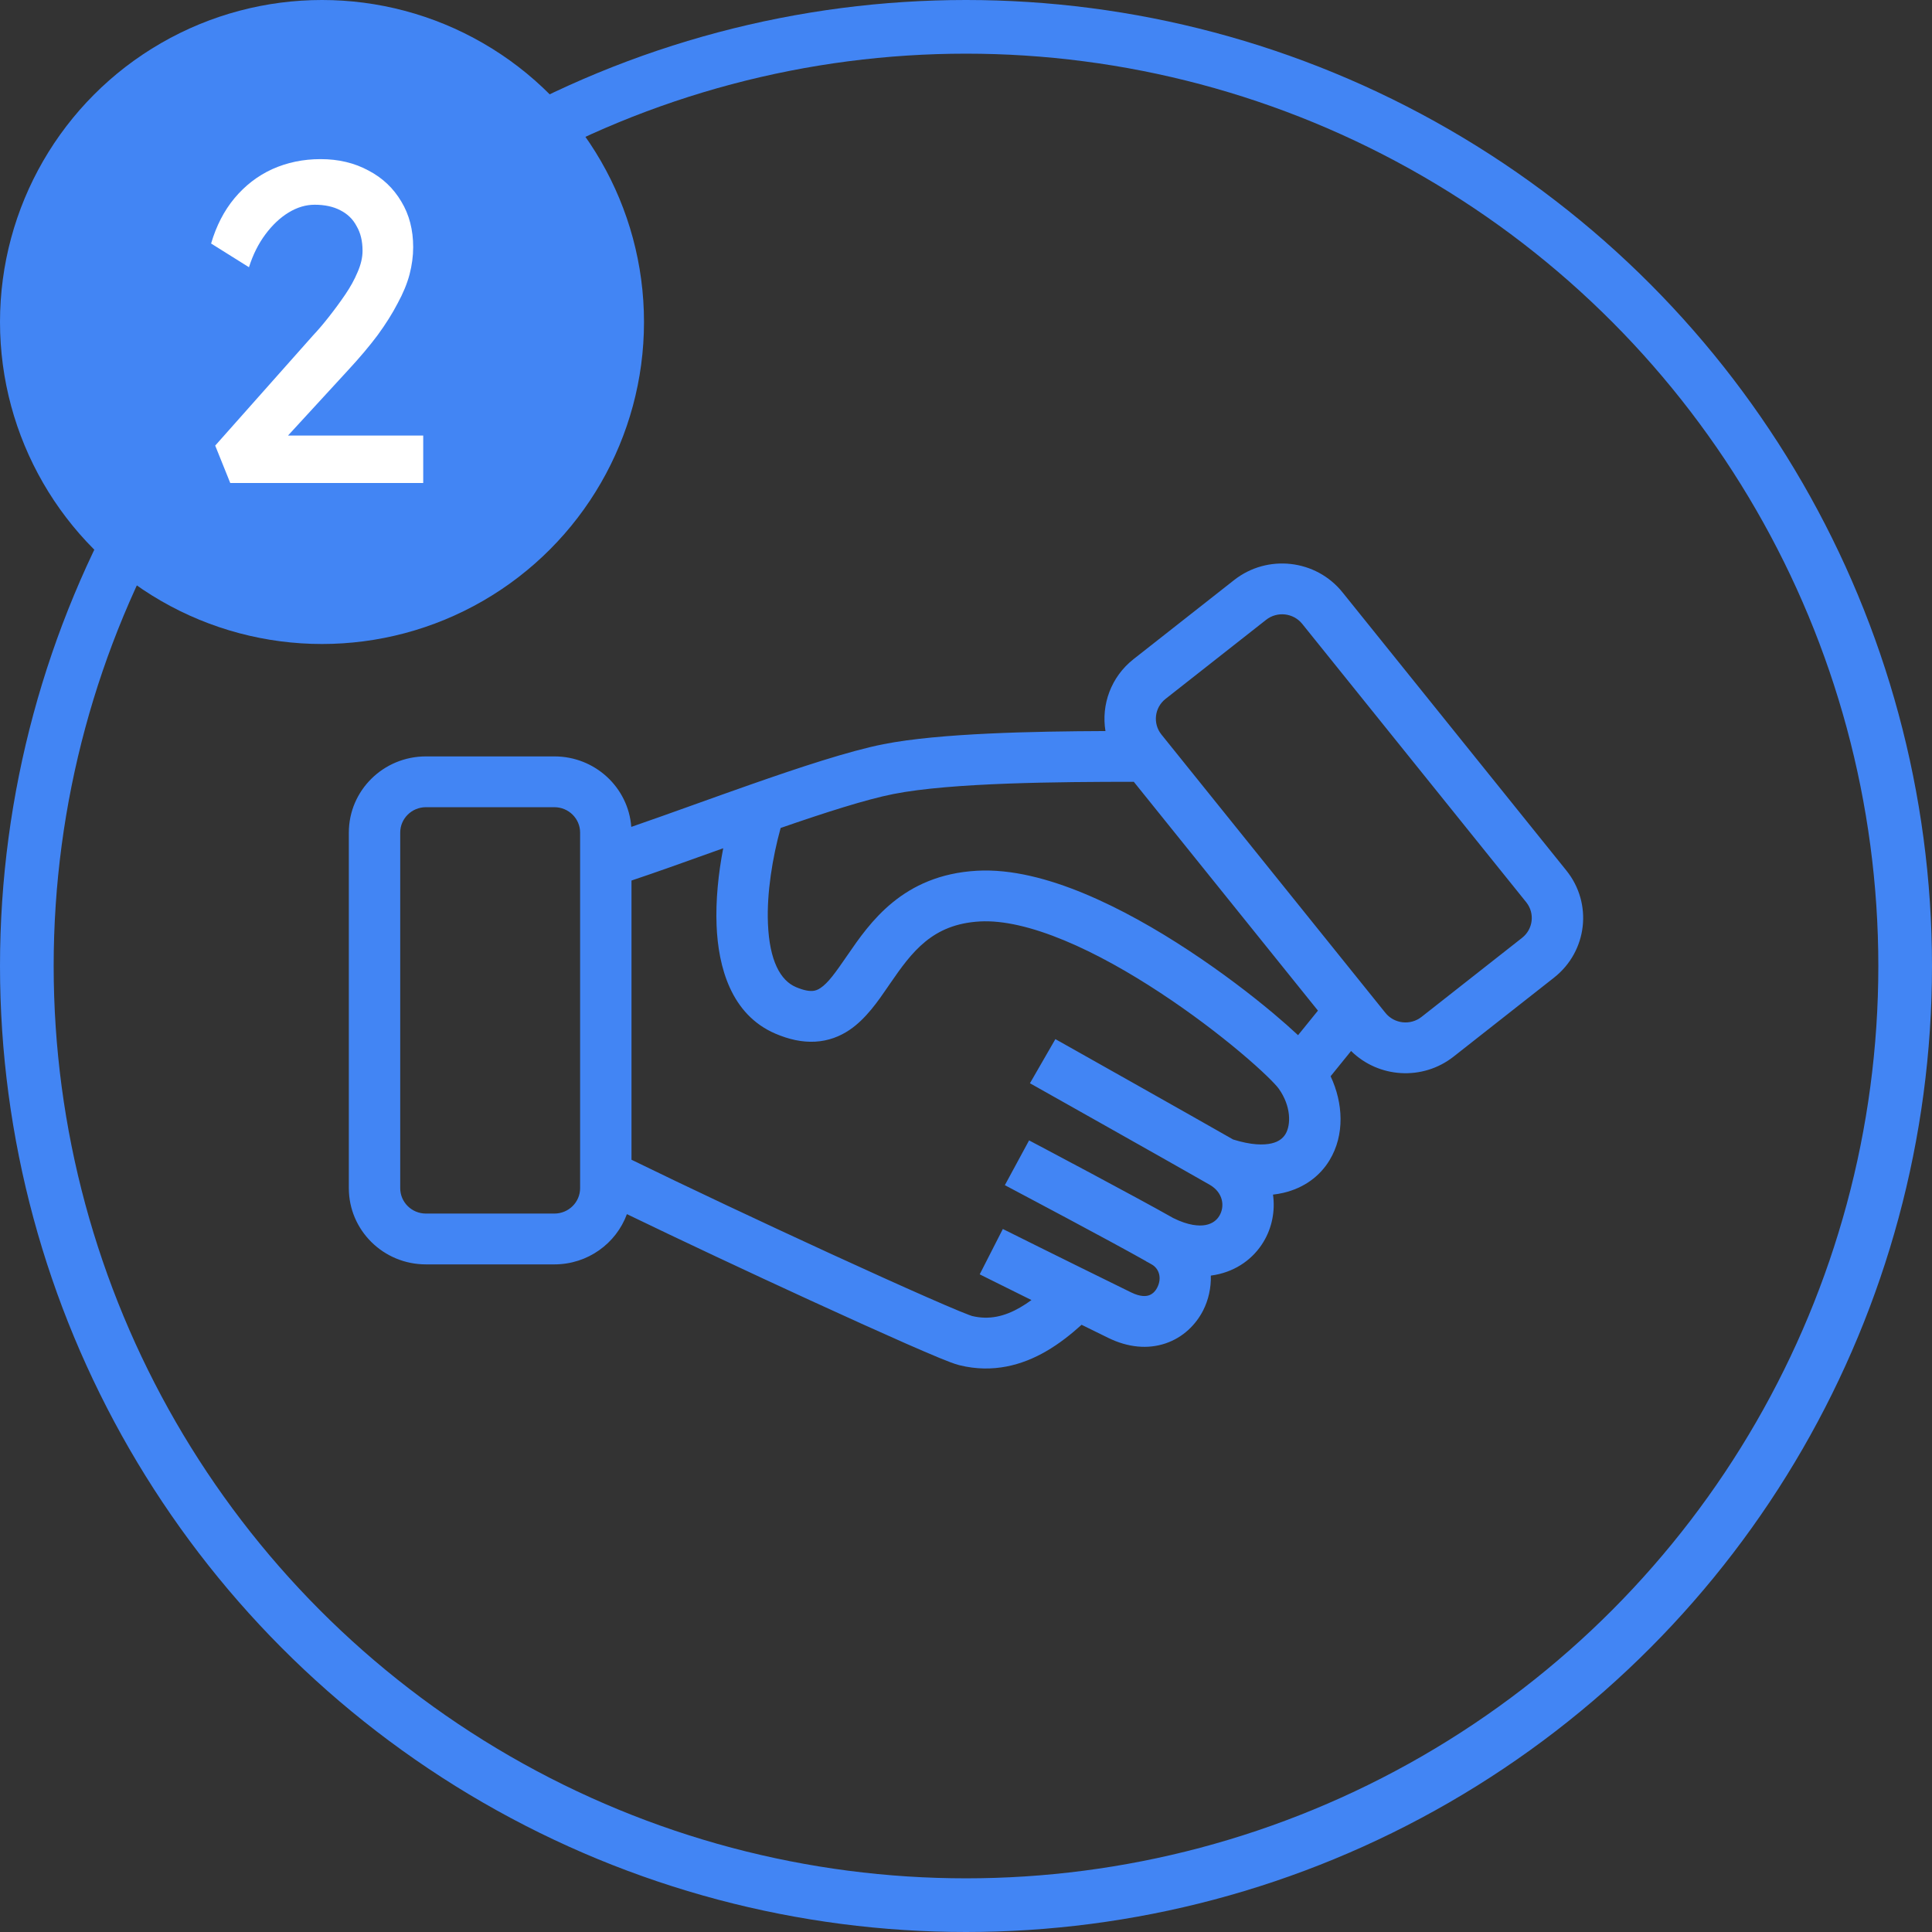
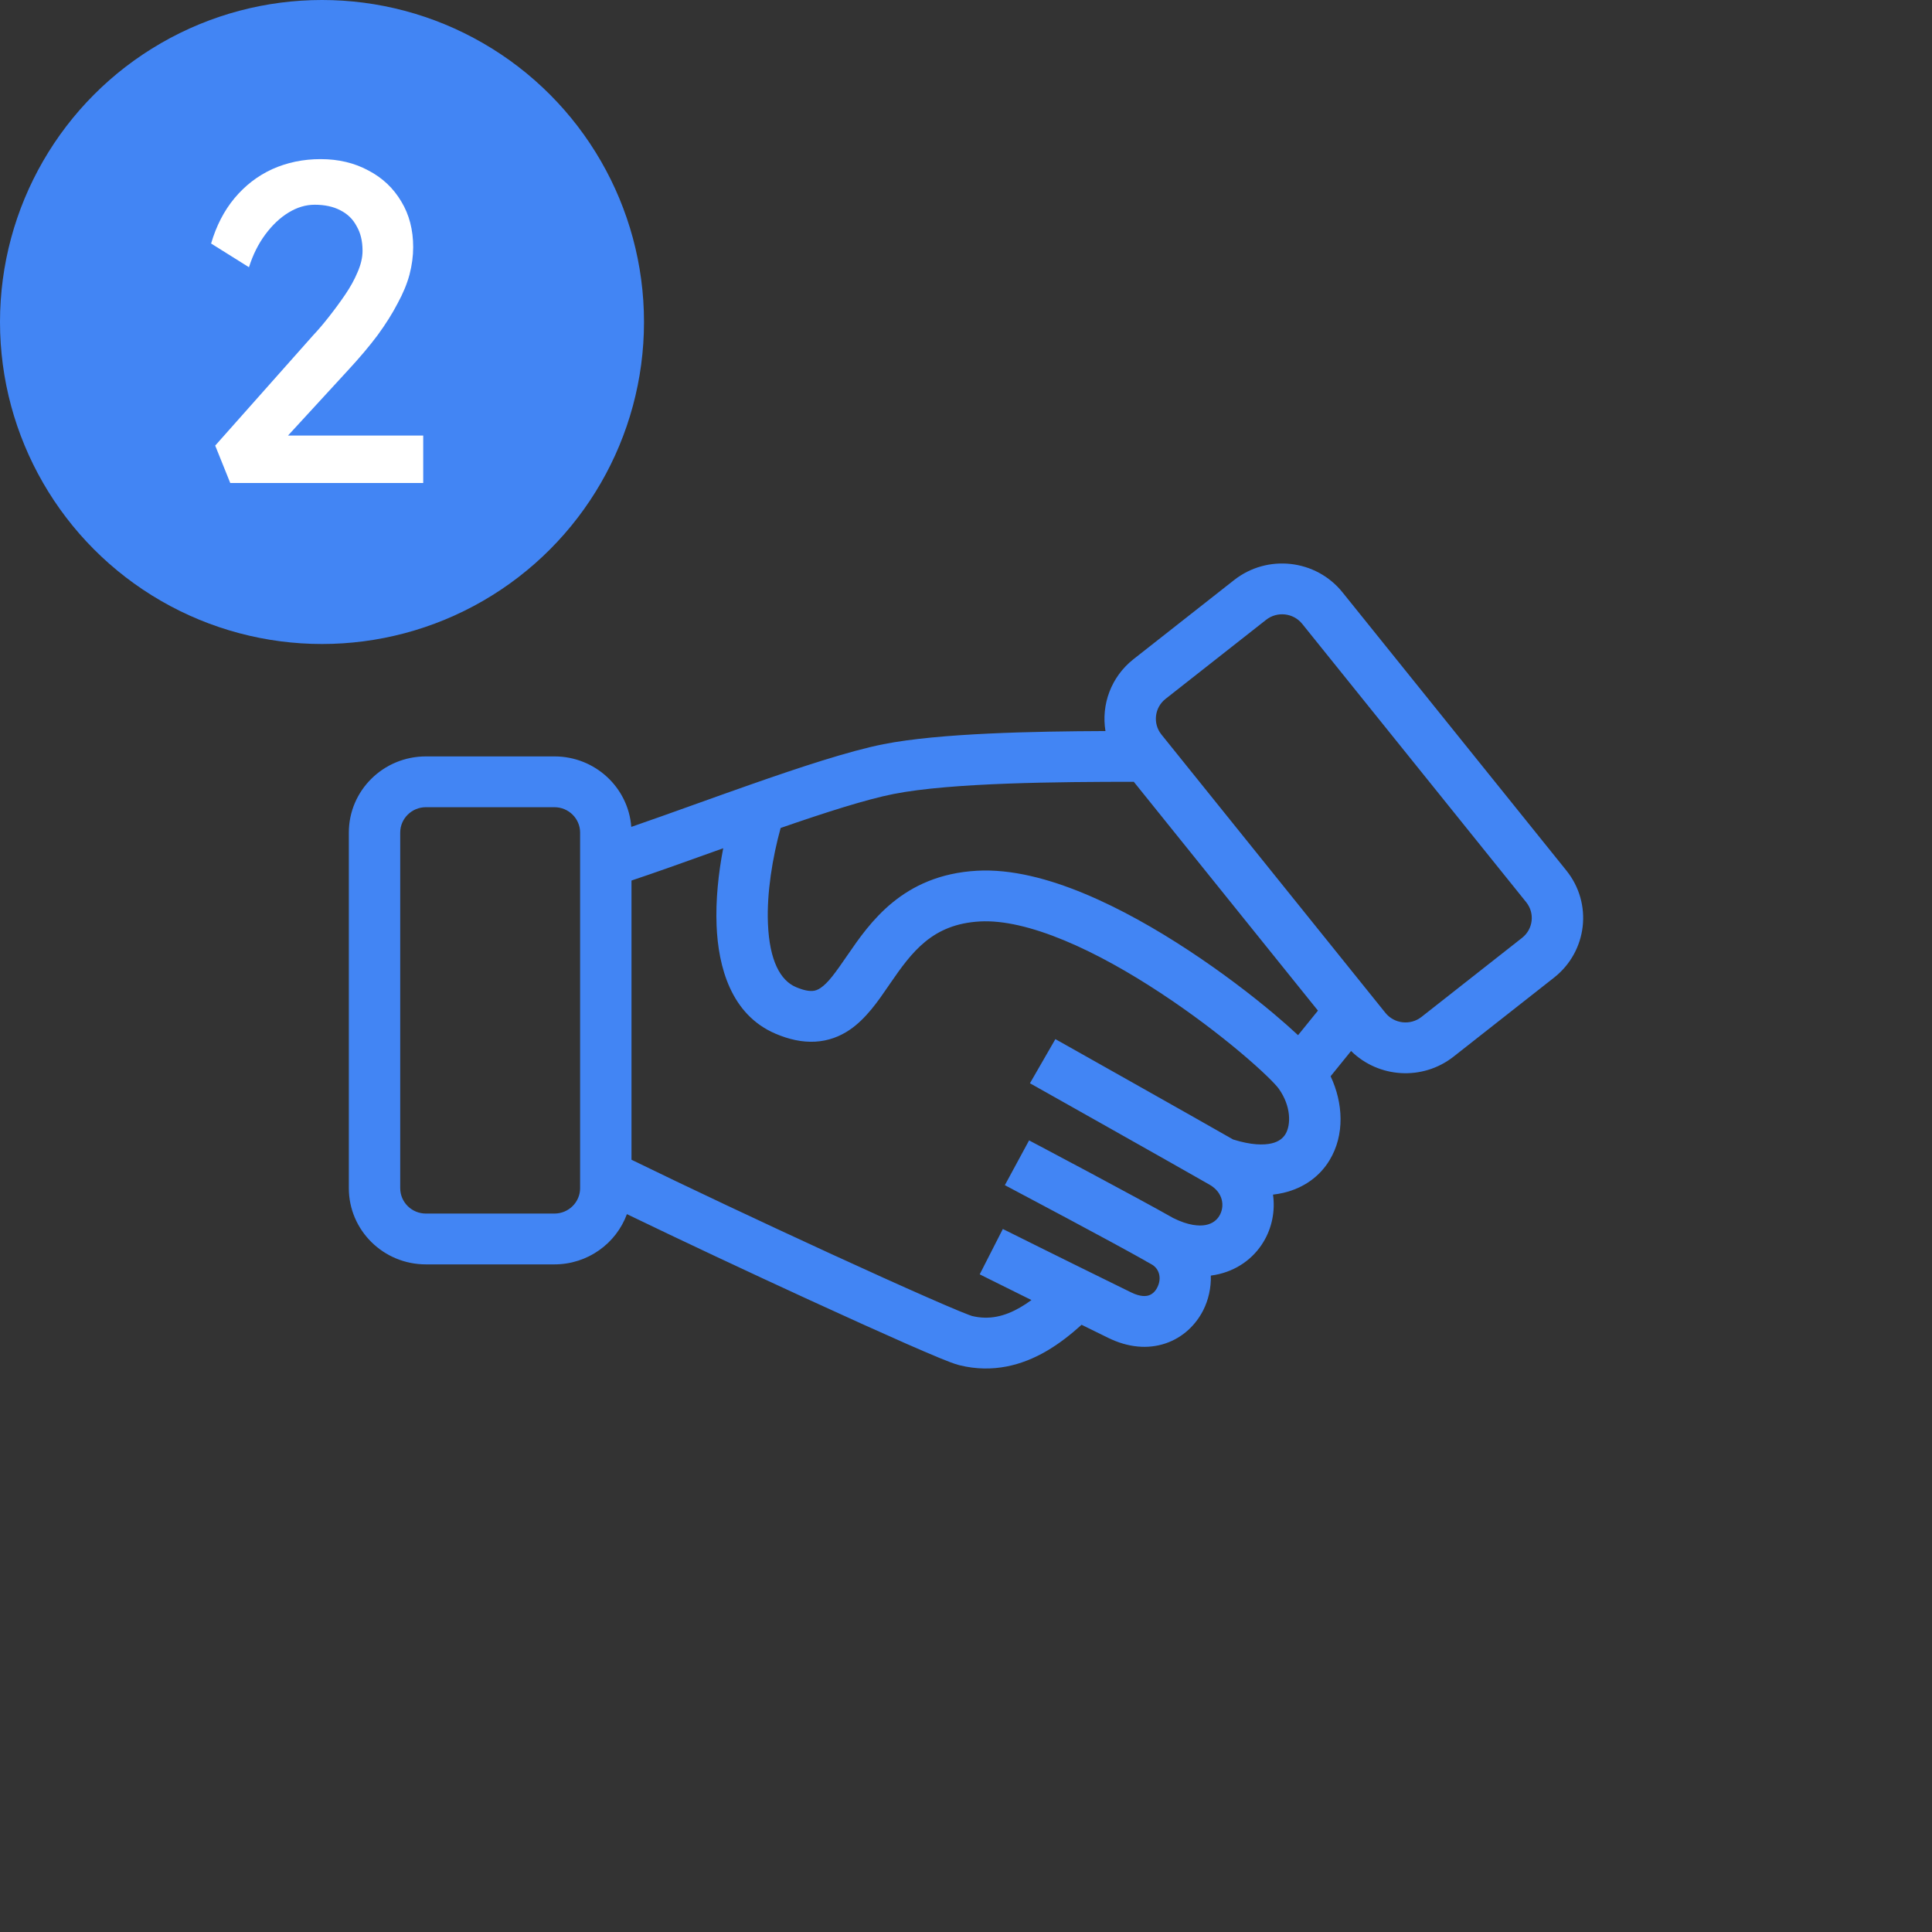
<svg xmlns="http://www.w3.org/2000/svg" width="72" height="72" viewBox="0 0 72 72" fill="none">
  <rect x="0" y="0" width="72" height="72" fill="#333333" stroke="none" />
-   <circle cx="36" cy="36" r="35" stroke="#4285F4" stroke-width="2" />
  <path fill-rule="evenodd" clip-rule="evenodd" d="M42.245 24.563L45.992 21.617C47.234 20.641 49.041 20.845 50.029 22.072L58.375 32.443C59.363 33.67 59.157 35.456 57.915 36.433L54.168 39.379C53.013 40.286 51.37 40.174 50.351 39.167L49.588 40.109C50.056 41.105 50.121 42.291 49.55 43.235C49.187 43.836 48.595 44.275 47.825 44.454C47.7 44.483 47.572 44.505 47.441 44.52C47.528 45.131 47.403 45.759 47.083 46.286C46.714 46.895 46.093 47.36 45.292 47.511C45.236 47.522 45.18 47.531 45.124 47.538C45.138 47.996 45.034 48.449 44.839 48.833C44.567 49.367 44.094 49.841 43.441 50.063C42.776 50.289 42.034 50.218 41.304 49.86C40.963 49.693 40.63 49.529 40.307 49.371C39.93 49.712 39.484 50.072 38.98 50.362C38.113 50.863 37.017 51.19 35.752 50.877C35.573 50.833 35.285 50.719 34.996 50.6C34.674 50.467 34.257 50.287 33.77 50.074C32.796 49.645 31.527 49.072 30.154 48.441C27.901 47.406 25.357 46.212 23.363 45.247C22.963 46.339 21.904 47.12 20.661 47.12H15.873C14.286 47.12 13 45.848 13 44.28V31.028C13 29.46 14.286 28.189 15.873 28.189H20.661C22.176 28.189 23.416 29.347 23.526 30.816C24.246 30.568 25.044 30.282 25.878 29.983C26.551 29.742 27.246 29.493 27.942 29.249C29.787 28.602 31.647 27.986 32.923 27.734C35.011 27.321 38.536 27.255 41.197 27.244C41.036 26.263 41.401 25.226 42.245 24.563ZM23.534 32.815V43.22C25.584 44.222 28.45 45.571 30.961 46.725C32.329 47.353 33.587 47.922 34.548 48.344C35.029 48.555 35.431 48.728 35.733 48.853C35.885 48.915 36.007 48.963 36.098 48.998C36.166 49.023 36.202 49.035 36.215 49.04C36.221 49.042 36.221 49.042 36.216 49.041C36.866 49.201 37.447 49.055 38.015 48.727C38.161 48.643 38.302 48.55 38.439 48.449L37.927 48.195C37.491 47.979 37.137 47.803 36.892 47.681L36.511 47.491L37.373 45.801L37.753 45.99C37.997 46.112 38.35 46.287 38.785 46.503C39.655 46.934 40.85 47.525 42.156 48.165C42.505 48.336 42.714 48.308 42.817 48.273C42.933 48.234 43.047 48.14 43.127 47.983C43.306 47.631 43.199 47.283 42.927 47.125C42.889 47.103 42.849 47.08 42.804 47.055C42.773 47.038 42.742 47.022 42.71 47.005L42.712 47.002C42.055 46.63 40.855 45.983 39.754 45.394C39.14 45.066 38.564 44.76 38.14 44.535C37.929 44.423 37.755 44.331 37.635 44.267L37.448 44.168L38.351 42.499L39.046 42.867C39.471 43.092 40.049 43.4 40.665 43.729C41.782 44.327 43.042 45.006 43.72 45.391C44.29 45.676 44.69 45.698 44.931 45.652C45.179 45.605 45.342 45.475 45.44 45.313C45.65 44.968 45.594 44.447 45.079 44.151C44.487 43.811 42.815 42.867 41.287 42.005C40.523 41.575 39.798 41.166 39.263 40.865L38.383 40.37L39.331 38.725L40.211 39.22C40.746 39.521 41.472 39.93 42.236 40.361C43.691 41.181 45.289 42.084 45.954 42.465C46.636 42.679 47.098 42.678 47.386 42.611C47.665 42.546 47.815 42.413 47.906 42.264C48.114 41.919 48.12 41.221 47.652 40.568C47.535 40.404 47.047 39.908 46.218 39.212C45.421 38.542 44.382 37.748 43.237 36.996C42.09 36.241 40.857 35.541 39.667 35.047C38.463 34.547 37.383 34.291 36.517 34.34C34.748 34.439 33.987 35.467 33.164 36.665L33.094 36.767C32.73 37.3 32.27 37.972 31.656 38.385C31.296 38.627 30.872 38.793 30.376 38.82C29.891 38.846 29.399 38.736 28.901 38.523C27.236 37.812 26.767 36.022 26.705 34.493C26.667 33.55 26.772 32.548 26.952 31.612L26.569 31.749C25.476 32.141 24.42 32.519 23.534 32.815ZM42.253 29.135L49.116 37.663L48.375 38.578C48.106 38.327 47.795 38.052 47.458 37.769C46.609 37.056 45.511 36.217 44.298 35.42C43.089 34.624 41.745 33.857 40.409 33.302C39.088 32.753 37.694 32.378 36.409 32.45C33.638 32.605 32.411 34.391 31.58 35.601C31.128 36.26 30.863 36.629 30.579 36.819C30.47 36.893 30.376 36.924 30.271 36.93C30.155 36.936 29.963 36.915 29.66 36.785C29.084 36.539 28.675 35.805 28.619 34.418C28.572 33.276 28.787 31.964 29.092 30.856C30.762 30.277 32.283 29.791 33.299 29.59C35.46 29.163 39.489 29.137 42.253 29.135ZM43.437 26.045C43.023 26.37 42.955 26.966 43.284 27.375L51.63 37.746C51.959 38.155 52.562 38.223 52.976 37.897L56.723 34.951C57.137 34.626 57.206 34.03 56.876 33.621L48.53 23.25C48.201 22.841 47.598 22.773 47.184 23.099L43.437 26.045ZM14.915 31.028C14.915 30.506 15.344 30.082 15.873 30.082H20.661C21.19 30.082 21.619 30.506 21.619 31.028V44.28C21.619 44.803 21.19 45.226 20.661 45.226H15.873C15.344 45.226 14.915 44.803 14.915 44.28V31.028Z" fill="#4285F4" />
  <circle cx="12" cy="12" r="12" fill="#4285F4" />
  <path d="M8.581 18L8.02 16.606L11.658 12.509C11.851 12.305 12.049 12.072 12.253 11.812C12.468 11.54 12.672 11.262 12.865 10.979C13.058 10.695 13.211 10.418 13.324 10.146C13.449 9.863 13.511 9.596 13.511 9.347C13.511 8.984 13.437 8.678 13.29 8.429C13.154 8.168 12.95 7.97 12.678 7.834C12.417 7.698 12.1 7.63 11.726 7.63C11.397 7.63 11.074 7.726 10.757 7.919C10.44 8.112 10.151 8.384 9.89 8.735C9.629 9.086 9.425 9.494 9.278 9.959L7.867 9.075C8.06 8.418 8.349 7.857 8.734 7.392C9.131 6.916 9.601 6.553 10.145 6.304C10.7 6.055 11.301 5.93 11.947 5.93C12.616 5.93 13.211 6.072 13.732 6.355C14.253 6.627 14.661 7.012 14.956 7.511C15.251 7.998 15.398 8.565 15.398 9.211C15.398 9.54 15.353 9.88 15.262 10.231C15.171 10.571 15.024 10.928 14.82 11.302C14.627 11.676 14.378 12.072 14.072 12.492C13.766 12.9 13.398 13.336 12.967 13.801L10.264 16.742L9.924 16.232H15.772V18H8.581Z" fill="white" />
</svg>